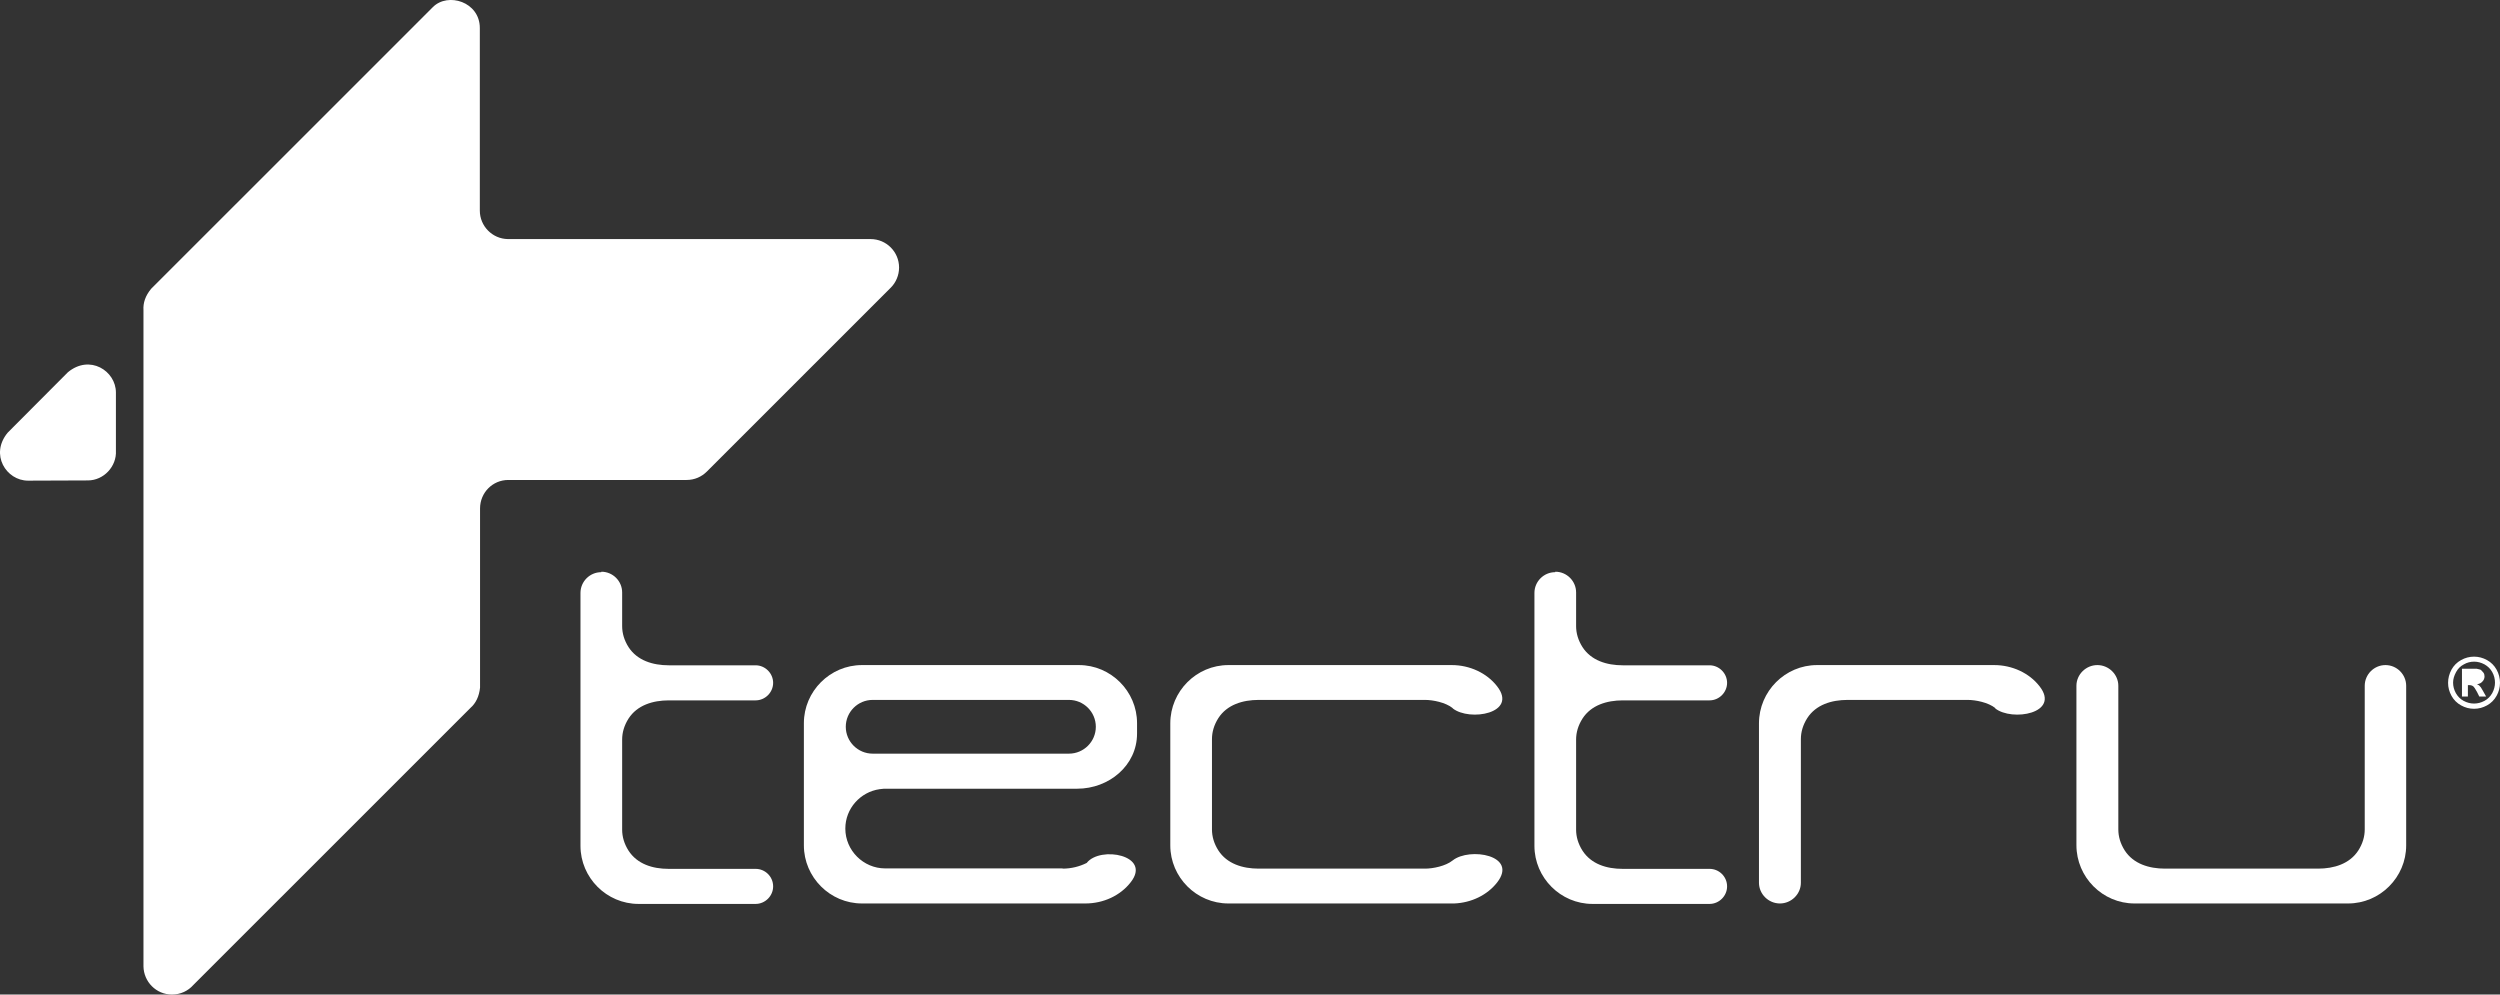
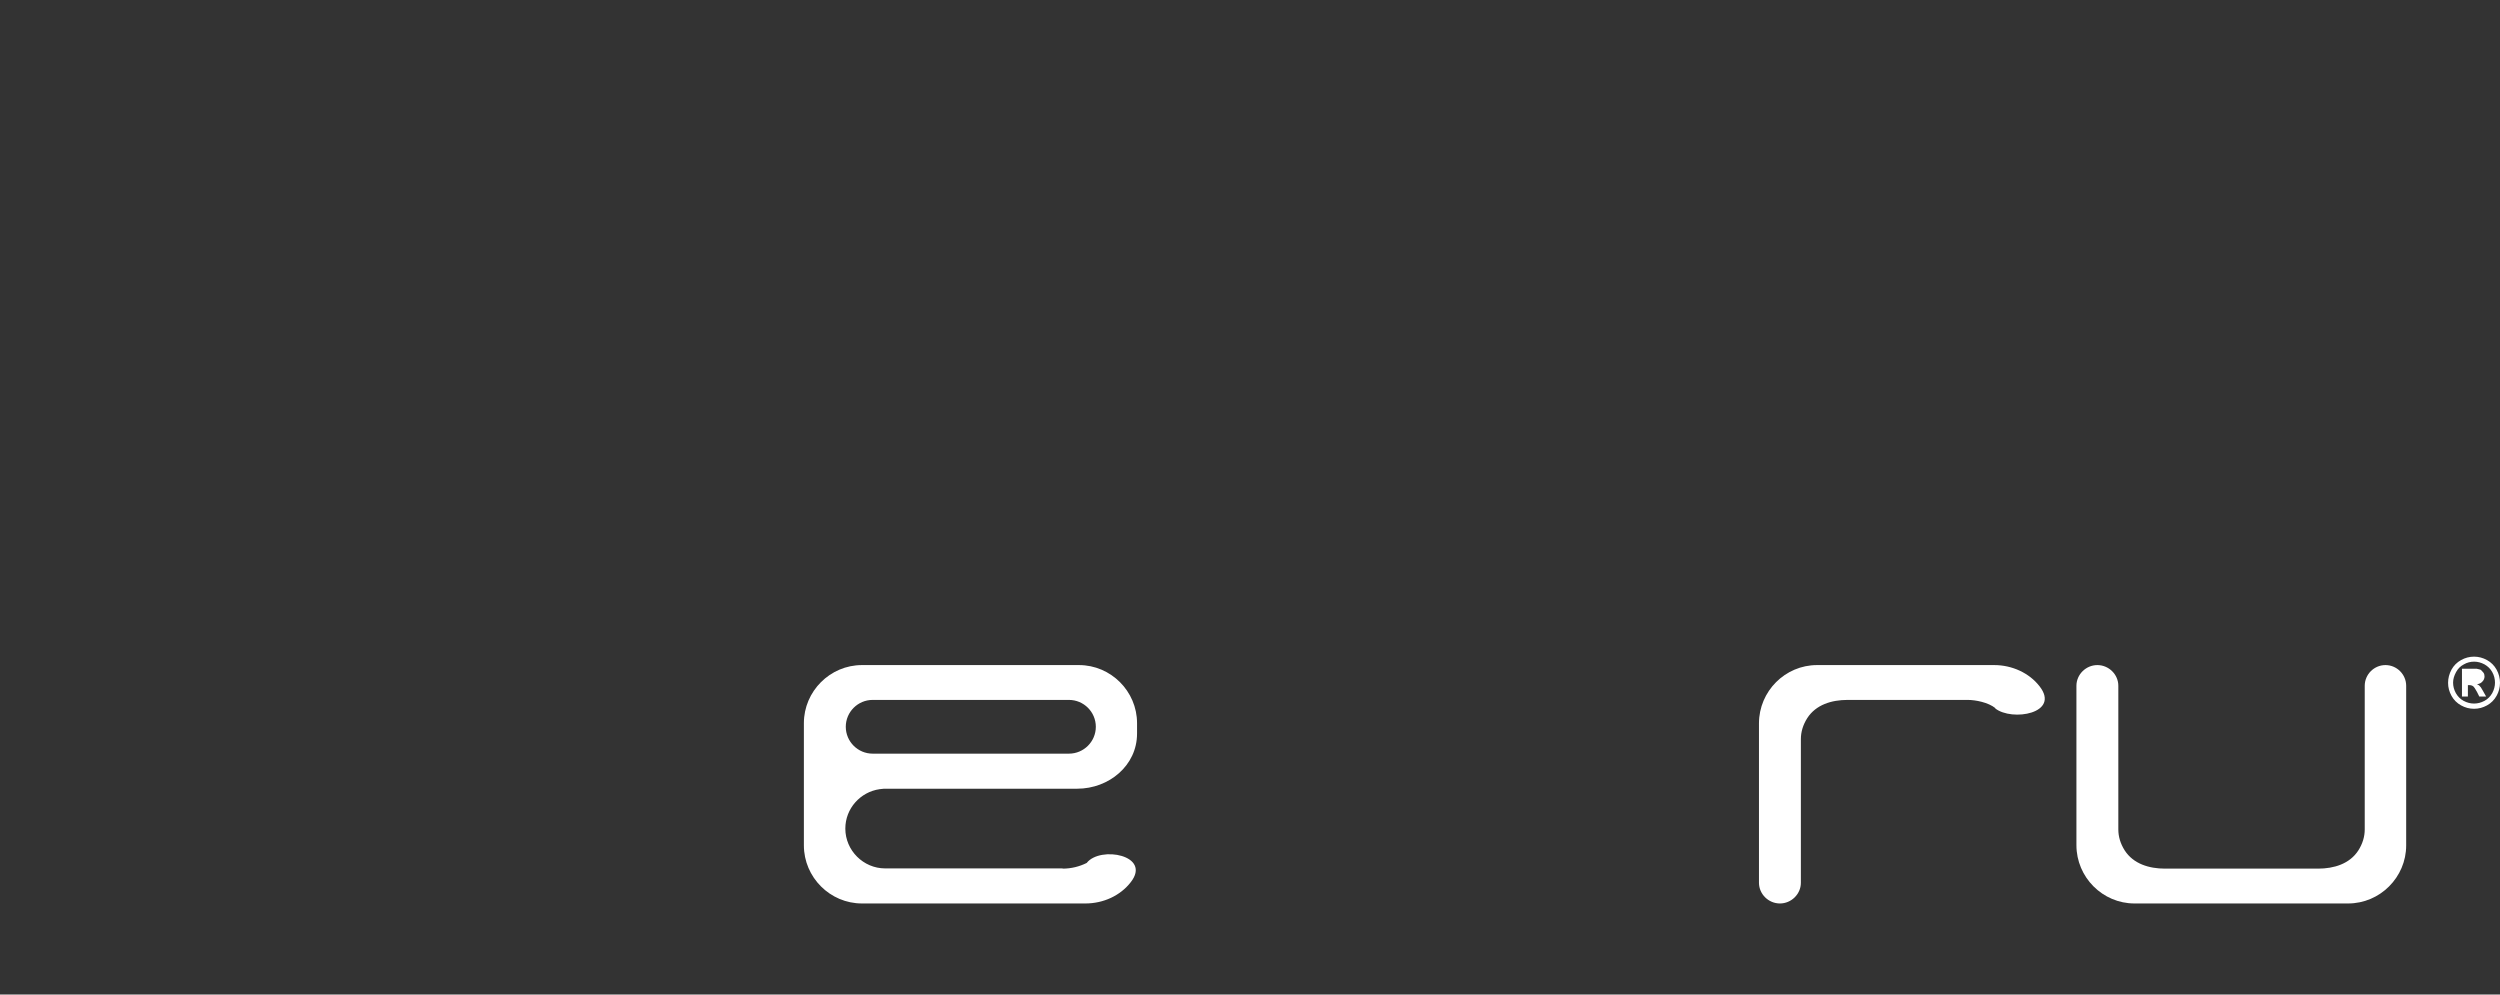
<svg xmlns="http://www.w3.org/2000/svg" width="1008" height="401" viewBox="0 0 1008 401" fill="none">
  <rect x="0" y="0" width="1008" height="401" fill="#333333" stroke="none" />
  <g clip-path="url(#clip0_3977_1015)">
-     <path d="M11.294 193.799C2.571 193.799 -4.224 183.241 3.122 174.428C11.294 166.257 19.191 158.27 27.363 150.1C36.177 142.755 46.736 149.549 46.736 158.27C46.736 166.074 46.736 173.877 46.736 181.68C47.104 188.107 41.778 193.707 35.443 193.707M193.465 11.292V84.919C193.465 91.162 198.515 96.303 204.759 96.394H350.753H351.028C357.364 96.394 362.506 101.535 362.506 107.87C362.506 110.991 361.22 113.929 359.2 115.949L285.009 190.126C282.898 192.238 280.051 193.523 276.837 193.523H204.942C198.607 193.523 193.557 198.664 193.557 204.999V260.815V277.248C193.189 280.829 191.812 283.583 189.7 285.419L77.955 397.144C75.844 399.531 72.813 401 69.324 401C62.989 401 57.939 395.859 57.847 389.617C57.847 301.393 57.847 213.261 57.847 125.037C57.663 122.191 58.581 119.254 60.969 116.408L72.538 104.84L174.55 2.846C180.61 -3.213 193.465 0.735 193.465 11.292Z" fill="white" />
-     <path d="M585.72 285.511C582.873 283.215 577.731 282.206 574.609 282.206H507.489C501.062 282.206 494.726 284.133 491.237 289.55C489.492 292.304 488.666 295.15 488.666 297.996V334.442C488.666 337.288 489.492 340.134 491.237 342.888C494.726 348.304 501.062 350.232 507.489 350.232H574.609C577.731 350.232 582.873 349.223 585.72 346.927C592.514 341.511 612.256 344.816 603.624 355.832C599.676 360.882 593.249 364.003 586.362 364.278H585.995H495.277C482.422 364.278 471.863 353.721 471.863 340.868V291.661C471.863 278.717 482.422 268.16 495.277 268.16H585.352C592.606 268.16 599.493 271.373 603.624 276.697C612.164 287.622 592.514 291.019 585.72 285.602" fill="white" />
    <path d="M804.527 285.511C801.681 283.215 796.539 282.206 793.417 282.206H744.936C738.508 282.206 732.173 284.133 728.684 289.55C726.939 292.304 726.113 295.15 726.113 297.996V355.924C726.113 360.514 722.256 364.278 717.665 364.278C713.074 364.278 709.218 360.514 709.218 355.924V291.661C709.218 278.717 719.777 268.16 732.632 268.16H804.068C811.322 268.16 818.208 271.373 822.34 276.697C830.879 287.622 811.23 291.019 804.435 285.602" fill="white" />
    <path d="M872.933 350.232C866.505 350.232 860.17 348.304 856.681 342.888C854.936 340.134 854.11 337.288 854.11 334.442V276.514C854.11 271.924 850.253 268.16 845.662 268.16C841.071 268.16 837.215 271.924 837.215 276.514V340.777C837.215 353.721 847.774 364.278 860.629 364.278H946.756C959.611 364.278 970.17 353.721 970.17 340.868V276.514C970.17 271.924 966.406 268.16 961.815 268.16C957.224 268.16 953.459 271.924 953.459 276.514V334.442C953.459 337.288 952.633 340.134 950.888 342.888C947.399 348.304 941.063 350.232 934.636 350.232" fill="white" />
-     <path d="M242.497 230.52C247.088 230.52 250.852 234.284 250.852 238.874V252.461C250.852 255.307 251.679 258.153 253.423 260.907C256.913 266.323 263.248 268.251 269.675 268.251H304.659C308.515 268.251 311.729 271.465 311.729 275.32C311.729 279.176 308.515 282.389 304.659 282.389H269.675C263.248 282.389 256.913 284.317 253.423 289.734C251.679 292.488 250.852 295.334 250.852 298.179V334.534C250.852 337.38 251.679 340.226 253.423 342.98C256.913 348.396 263.156 350.324 269.584 350.324H304.659C308.515 350.324 311.729 353.446 311.729 357.393C311.729 361.249 308.515 364.462 304.659 364.462H257.463C244.609 364.462 234.049 353.905 234.049 341.052V239.058C234.049 234.468 237.814 230.704 242.405 230.704" fill="white" />
    <path d="M351.854 282.206C345.886 282.206 341.019 287.071 341.019 293.038C341.019 299.006 345.886 303.871 351.854 303.871H431.003C436.971 303.871 441.838 299.006 441.838 293.038C441.838 287.071 436.971 282.206 431.003 282.206M428.432 350.232C431.921 350.232 435.227 349.406 438.165 347.937C443.582 340.96 464.517 344.816 455.886 355.741C451.754 361.065 444.96 364.278 437.614 364.278H347.539C334.684 364.278 324.125 353.721 324.125 340.868V291.57C324.125 278.717 334.684 268.16 347.539 268.16H435.043C447.898 268.16 458.457 278.717 458.457 291.57V295.793C458.457 308.645 447.163 318.009 434.309 318.009H357.822C356.721 318.009 355.711 318.009 354.701 318.193C346.896 319.294 340.836 325.996 340.836 334.075C340.836 342.888 348.09 350.141 356.904 350.141H428.432V350.232Z" fill="white" />
    <path d="M995.053 274.494H995.971C997.257 274.494 998.083 274.494 998.451 274.31L999.185 273.76L999.461 272.933L999.185 272.107L998.451 271.556C998.451 271.556 997.349 271.373 996.063 271.373H995.145M992.758 280.829H995.053V276.238H995.604C996.247 276.238 996.798 276.422 997.165 276.697C997.532 276.973 998.083 277.799 998.726 278.992L999.644 280.829H1002.4L1001.11 278.533C1000.65 277.707 1000.38 277.248 1000.29 277.156L999.552 276.33L998.726 275.871C999.644 275.779 1000.38 275.412 1000.93 274.769C1001.48 274.219 1001.76 273.484 1001.76 272.75C1001.76 272.199 1001.66 271.648 1001.3 271.189L1000.29 270.087C1000.29 270.087 999.277 269.72 998.542 269.628C998.267 269.628 997.073 269.628 994.961 269.628H992.666V280.829H992.758ZM997.532 266.782C996.063 266.782 994.686 267.15 993.401 267.884C992.023 268.619 991.013 269.628 990.279 271.005C989.544 272.383 989.085 273.76 989.085 275.228C989.085 276.697 989.452 278.074 990.187 279.451C990.921 280.737 991.931 281.838 993.309 282.573C994.686 283.307 996.063 283.674 997.532 283.674C999.002 283.674 1000.38 283.307 1001.76 282.573C1003.13 281.838 1004.14 280.737 1004.88 279.451C1005.61 278.074 1005.98 276.697 1005.98 275.228C1005.98 273.76 1005.61 272.291 1004.88 271.005C1004.14 269.628 1003.04 268.619 1001.76 267.884C1000.38 267.15 999.002 266.782 997.624 266.782H997.532ZM997.532 264.763C999.369 264.763 1001.11 265.222 1002.77 266.14C1004.42 267.058 1005.7 268.343 1006.62 269.996C1007.54 271.648 1008 273.484 1008 275.32C1008 277.156 1007.54 278.901 1006.62 280.553C1005.7 282.206 1004.42 283.491 1002.77 284.409C1001.11 285.327 999.369 285.786 997.532 285.786C995.696 285.786 993.951 285.327 992.299 284.409C990.646 283.491 989.36 282.206 988.442 280.553C987.524 278.901 987.065 277.156 987.065 275.32C987.065 273.484 987.524 271.74 988.442 269.996C989.36 268.343 990.646 267.058 992.299 266.14C993.951 265.222 995.696 264.763 997.532 264.763Z" fill="white" />
-     <path d="M627.131 230.52C631.722 230.52 635.486 234.284 635.486 238.874V252.461C635.486 255.307 636.313 258.153 638.057 260.907C641.546 266.323 647.882 268.251 654.309 268.251H689.293C693.149 268.251 696.363 271.465 696.363 275.32C696.363 279.176 693.149 282.389 689.293 282.389H654.309C647.882 282.389 641.546 284.317 638.057 289.734C636.313 292.488 635.486 295.334 635.486 298.179V334.534C635.486 337.38 636.313 340.226 638.057 342.98C641.546 348.396 647.79 350.324 654.217 350.324H689.293C693.149 350.324 696.363 353.446 696.363 357.393C696.363 361.249 693.149 364.462 689.293 364.462H642.097C629.242 364.462 618.683 353.905 618.683 341.052V239.058C618.683 234.468 622.448 230.704 627.039 230.704" fill="white" />
  </g>
  <defs>
    <clipPath id="clip0_3977_1015">
      <rect width="1008" height="401" fill="white" />
    </clipPath>
  </defs>
</svg>